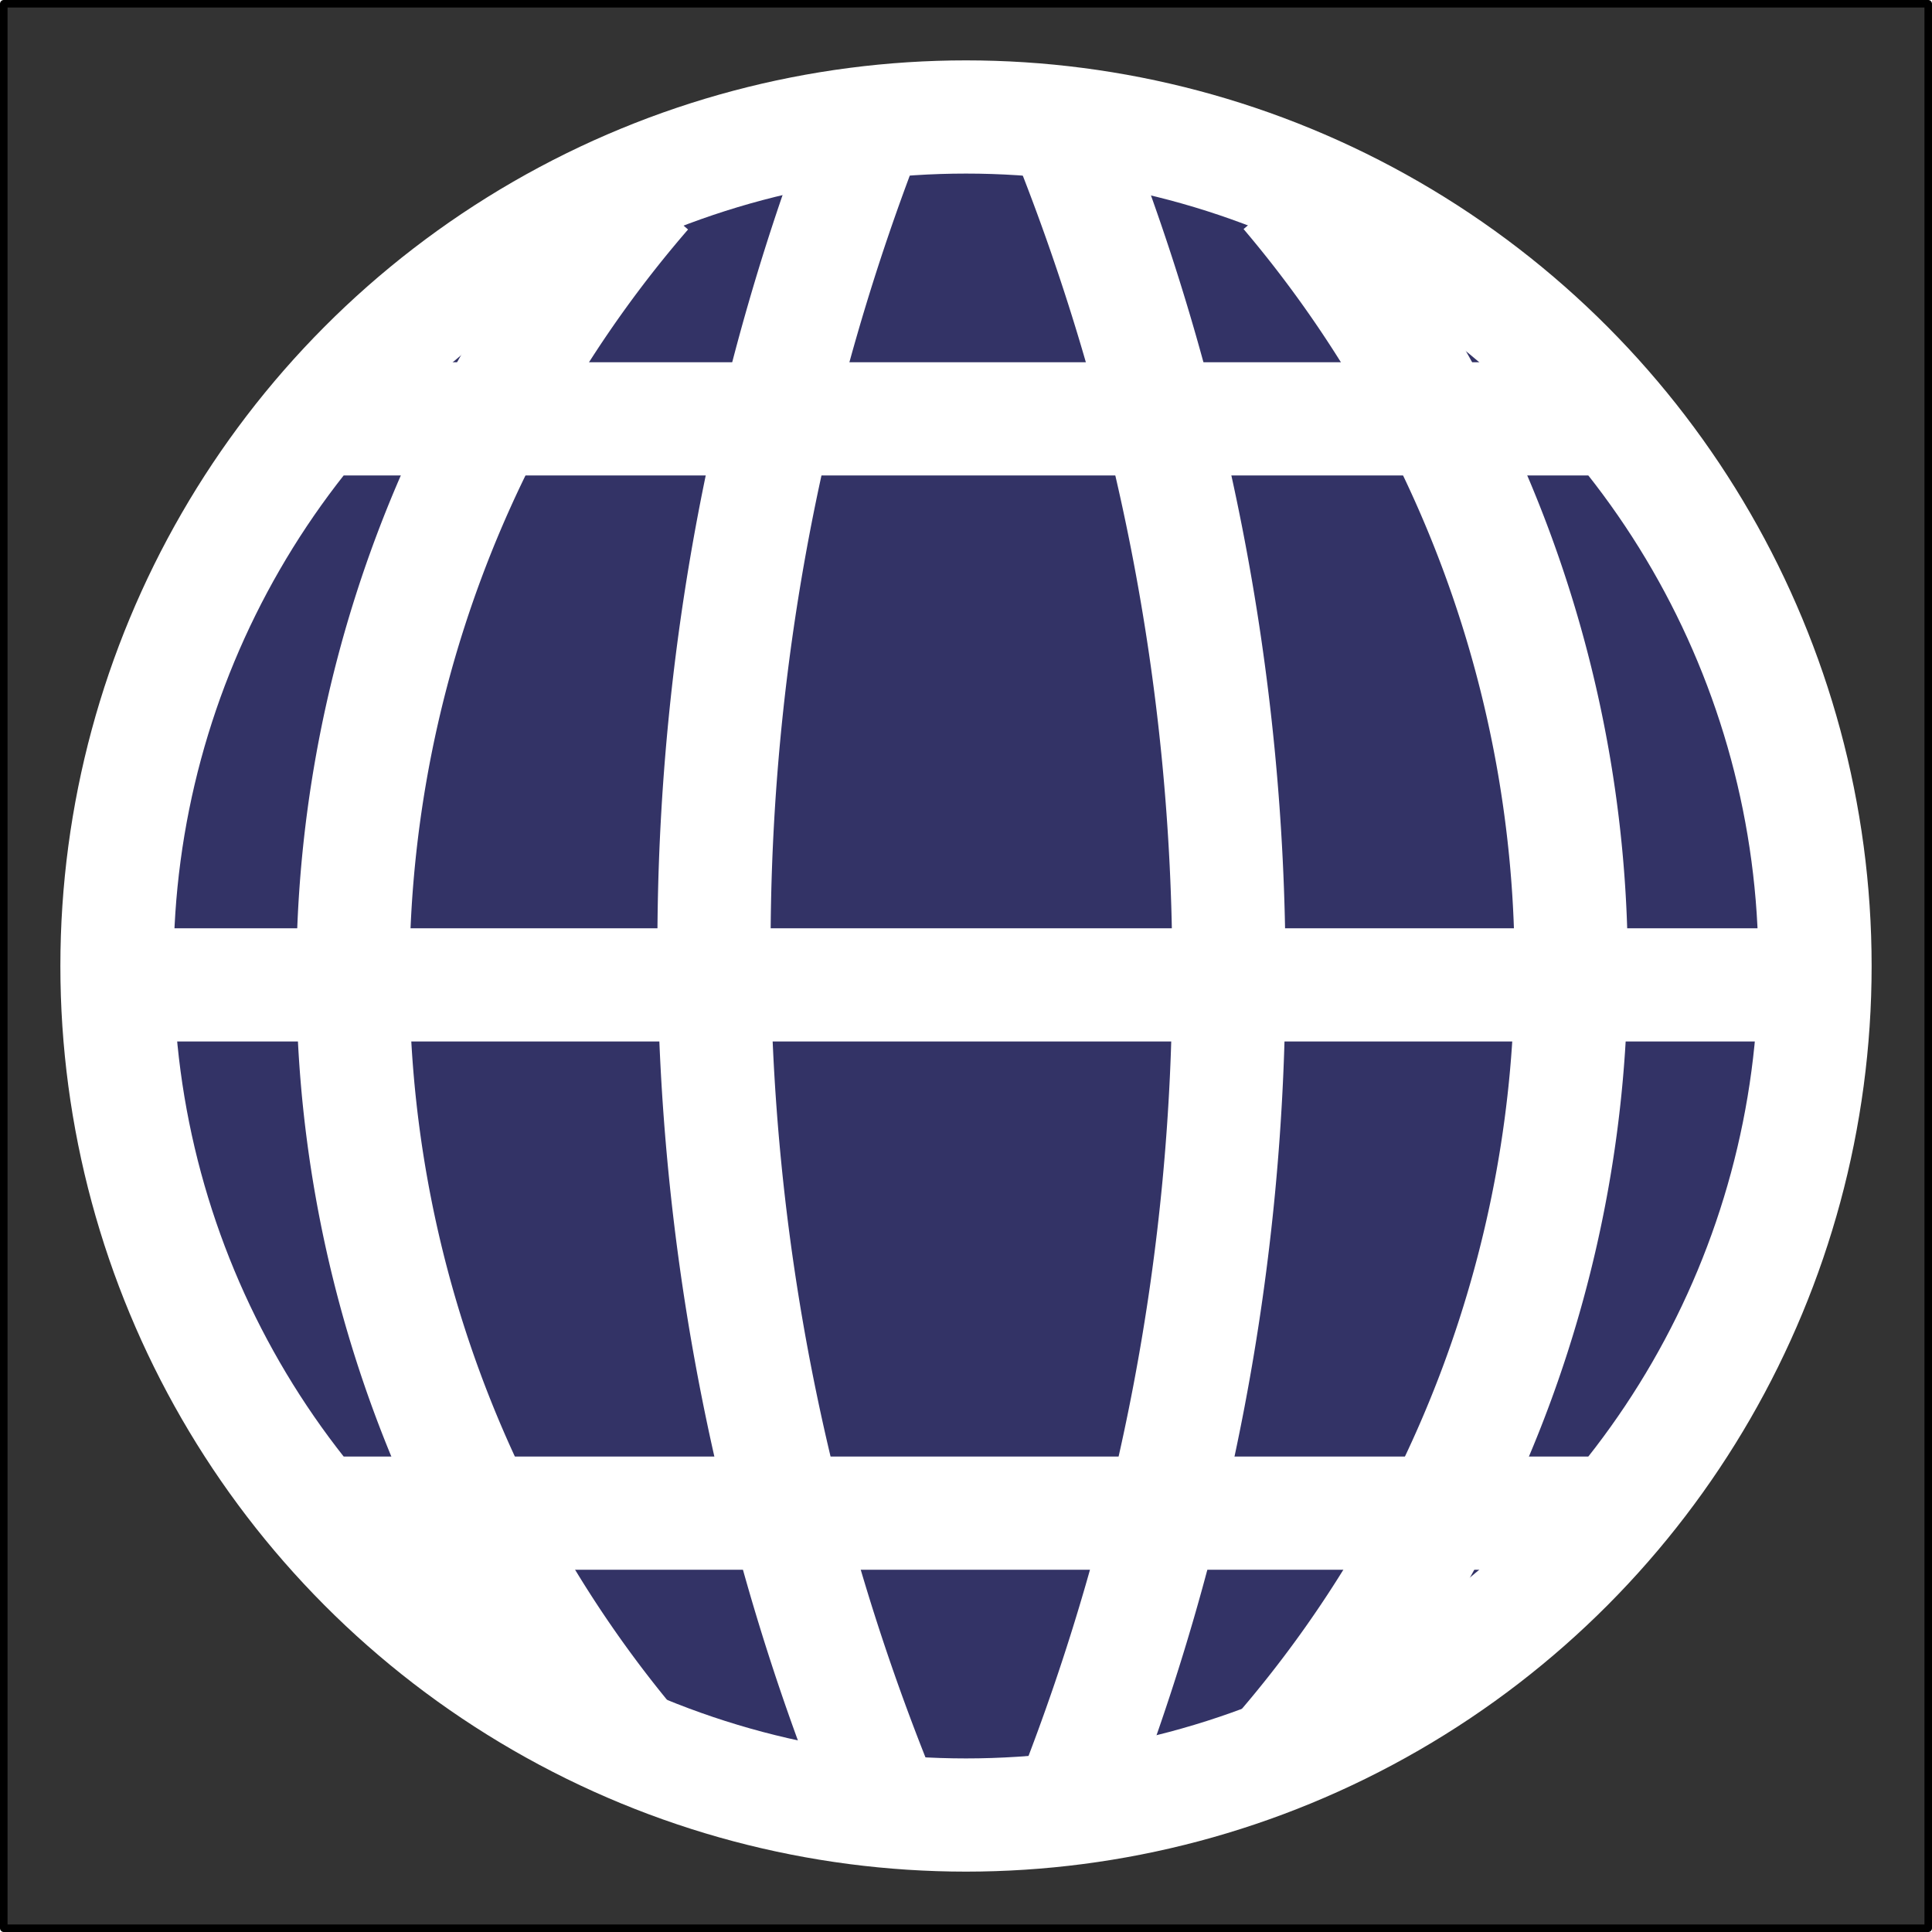
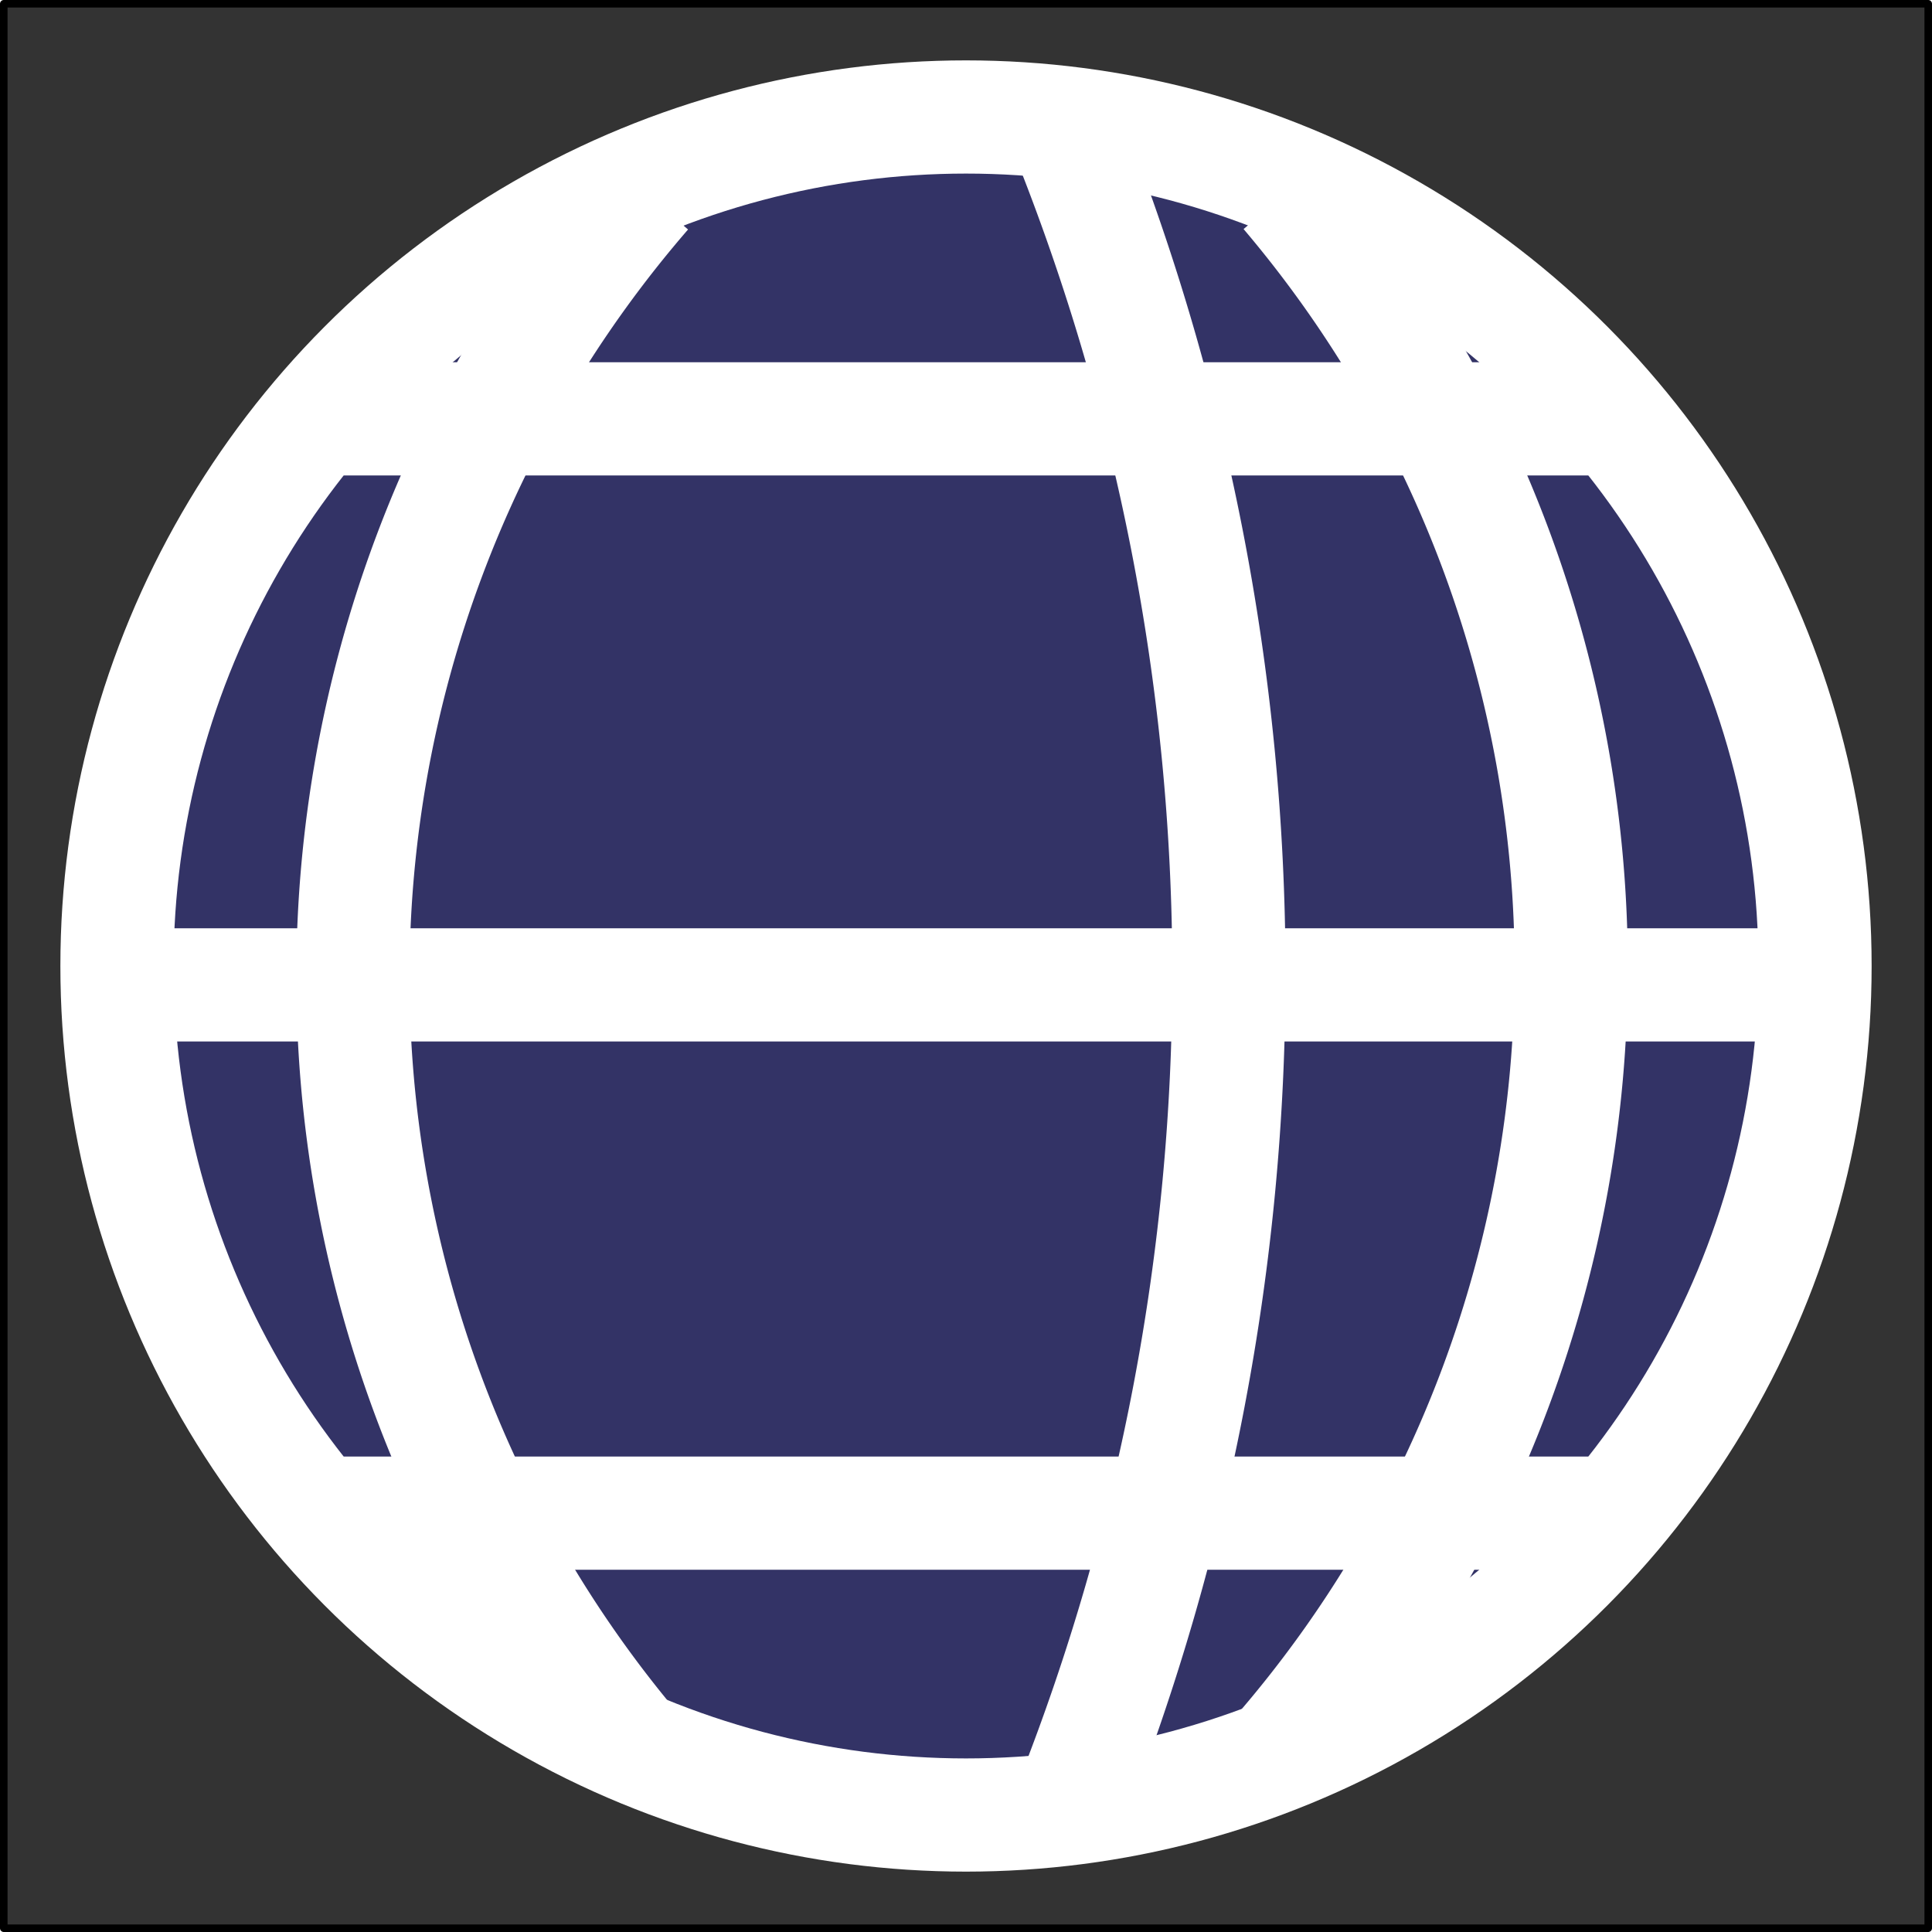
<svg xmlns="http://www.w3.org/2000/svg" xmlns:ns1="http://sodipodi.sourceforge.net/DTD/sodipodi-0.dtd" xmlns:ns2="http://www.inkscape.org/namespaces/inkscape" version="1.1" id="svg2" width="256" height="256" viewBox="0 0 256 256" ns1:docname="favicon.svg" ns2:version="1.1.2 (b8e25be833, 2022-02-05)" ns2:export-filename="C:\Daten\temp\path943.png" ns2:export-xdpi="96" ns2:export-ydpi="96">
  <defs id="defs6">
    <ns2:path-effect effect="bspline" id="path-effect2148" is_visible="true" lpeversion="1" weight="33.333" steps="2" helper_size="0" apply_no_weight="true" apply_with_weight="true" only_selected="false" />
    <ns2:path-effect effect="bspline" id="path-effect2144" is_visible="true" lpeversion="1" weight="33.333" steps="2" helper_size="0" apply_no_weight="true" apply_with_weight="true" only_selected="false" />
    <ns2:path-effect effect="bspline" id="path-effect2140" is_visible="true" lpeversion="1" weight="33.333" steps="2" helper_size="0" apply_no_weight="true" apply_with_weight="true" only_selected="false" />
    <ns2:path-effect effect="bspline" id="path-effect2136" is_visible="true" lpeversion="1" weight="33.333" steps="2" helper_size="0" apply_no_weight="true" apply_with_weight="true" only_selected="false" />
    <filter ns2:collect="always" style="color-interpolation-filters:sRGB" id="filter2382" x="-0.034" y="-0.034" width="1.068" height="1.068">
      <feGaussianBlur ns2:collect="always" stdDeviation="0.042" id="feGaussianBlur2384" />
    </filter>
    <filter ns2:collect="always" style="color-interpolation-filters:sRGB" id="filter2382-2-7" x="-0.196" y="-0.024" width="1.345" height="1.048">
      <feGaussianBlur ns2:collect="always" stdDeviation="0.042" id="feGaussianBlur2384-9-5" />
    </filter>
    <filter ns2:collect="always" style="color-interpolation-filters:sRGB" id="filter2382-2-7-4" x="-0.196" y="-0.024" width="1.345" height="1.048">
      <feGaussianBlur ns2:collect="always" stdDeviation="0.042" id="feGaussianBlur2384-9-5-0" />
    </filter>
  </defs>
  <ns1:namedview id="namedview4" pagecolor="#ffffff" bordercolor="#666666" borderopacity="1.0" ns2:pageshadow="2" ns2:pageopacity="0.0" ns2:pagecheckerboard="0" showgrid="true" ns2:zoom="1.9859757" ns2:cx="128.65213" ns2:cy="149.54866" ns2:window-width="1920" ns2:window-height="1009" ns2:window-x="-8" ns2:window-y="-8" ns2:window-maximized="1" ns2:current-layer="g8" fit-margin-top="0" fit-margin-left="0" fit-margin-right="0" fit-margin-bottom="0">
    <ns2:grid type="xygrid" id="grid827" originx="0.5" originy="0.5" />
  </ns1:namedview>
  <g ns2:groupmode="layer" ns2:label="Image" id="g8" transform="translate(0.5,0.5)">
    <rect style="opacity:1;fill:#333333;fill-opacity:1;fill-rule:nonzero;stroke:#000000;stroke-width:1;stroke-linejoin:round;stroke-miterlimit:4;stroke-dasharray:none;stroke-opacity:1" id="rect3864" width="255" height="255" x="0" y="0" ns2:export-filename="C:\Daten\temp\rect3864.png" ns2:export-xdpi="96" ns2:export-ydpi="96" />
    <circle style="opacity:1;fill:#333366;fill-opacity:1;fill-rule:nonzero;stroke:#ffffff;stroke-width:15;stroke-linejoin:round;stroke-miterlimit:4;stroke-dasharray:none;stroke-opacity:1;filter:url(#filter2382)" id="path943" cx="127.5" cy="127.5" r="112.5" />
    <path style="fill:none;stroke:#ffffff;stroke-width:15;stroke-linecap:butt;stroke-linejoin:miter;stroke-miterlimit:4;stroke-dasharray:none;stroke-opacity:1" d="M 45,55 H 210" id="path1602" />
    <path style="fill:none;stroke:#ffffff;stroke-width:15;stroke-linecap:butt;stroke-linejoin:miter;stroke-miterlimit:0;stroke-dasharray:none;stroke-opacity:1" d="M 15,130 H 240" id="path1736" />
    <path style="fill:none;stroke:#ffffff;stroke-width:15;stroke-linecap:butt;stroke-linejoin:miter;stroke-miterlimit:4;stroke-dasharray:none;stroke-opacity:1" d="M 45,200 H 210" id="path1953" />
    <path id="path3159" style="opacity:1;fill:none;fill-opacity:1;fill-rule:nonzero;stroke:#ffffff;stroke-width:15;stroke-linejoin:round;stroke-miterlimit:4;stroke-dasharray:none;stroke-opacity:1;filter:url(#filter2382-2-7)" d="M 83.955,231.742 A 158.401,158.694 0 0 1 46.26,128.981 158.401,158.694 0 0 1 85,25" />
    <path id="path3159-5" style="opacity:1;fill:none;fill-opacity:1;fill-rule:nonzero;stroke:#ffffff;stroke-width:15;stroke-linejoin:round;stroke-miterlimit:4;stroke-dasharray:none;stroke-opacity:1;filter:url(#filter2382-2-7-4)" d="M -51.045,411.742 A 158.401,158.694 0 0 1 -88.74,308.981 158.401,158.694 0 0 1 -50,205" transform="rotate(180,59.477,218.371)" />
-     <path id="path3657" style="opacity:1;fill:none;fill-opacity:1;fill-rule:nonzero;stroke:#ffffff;stroke-width:15;stroke-linejoin:round;stroke-miterlimit:4;stroke-dasharray:none;stroke-opacity:1" d="M 116.445,238.323 A 299.335,299.335 0 0 1 94.109,124.864 299.335,299.335 0 0 1 115,15" />
    <path id="path3657-7" style="opacity:1;fill:none;fill-opacity:1;fill-rule:nonzero;stroke:#ffffff;stroke-width:15;stroke-linejoin:round;stroke-miterlimit:4;stroke-dasharray:none;stroke-opacity:1" d="m 140,15 a 299.335,299.335 0 0 1 22.336,113.459 299.335,299.335 0 0 1 -20.891,109.864" />
  </g>
</svg>